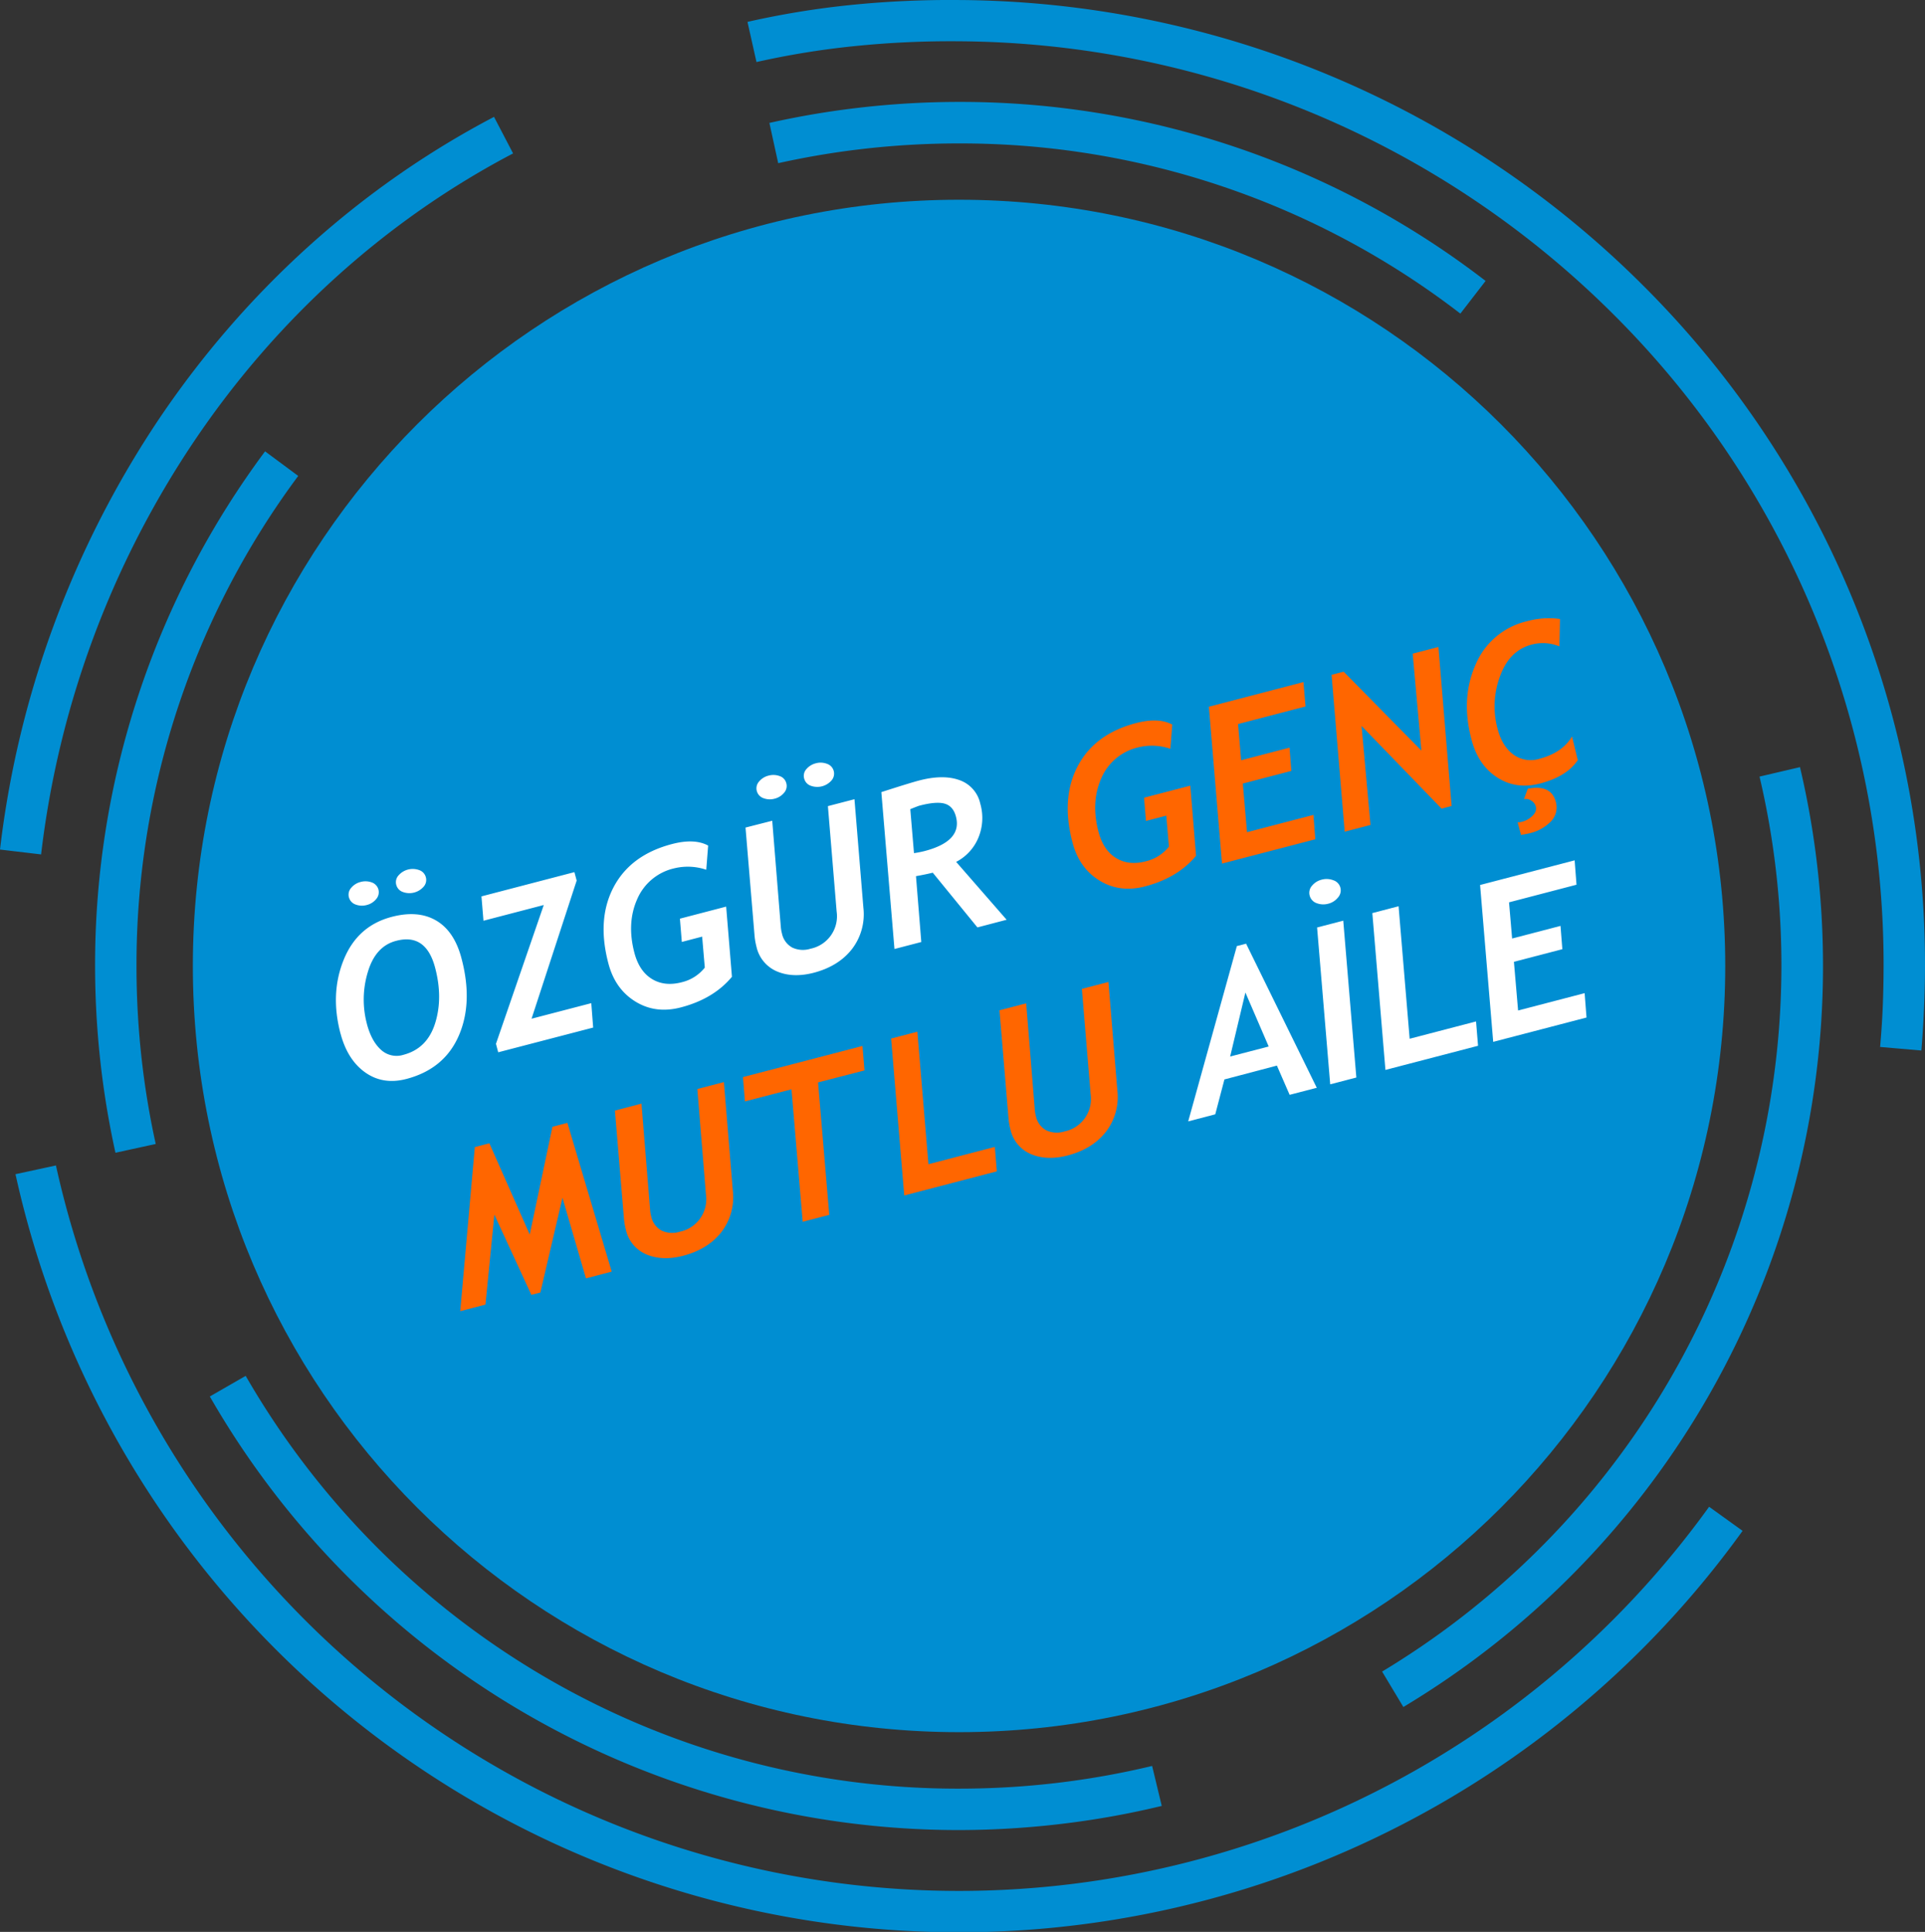
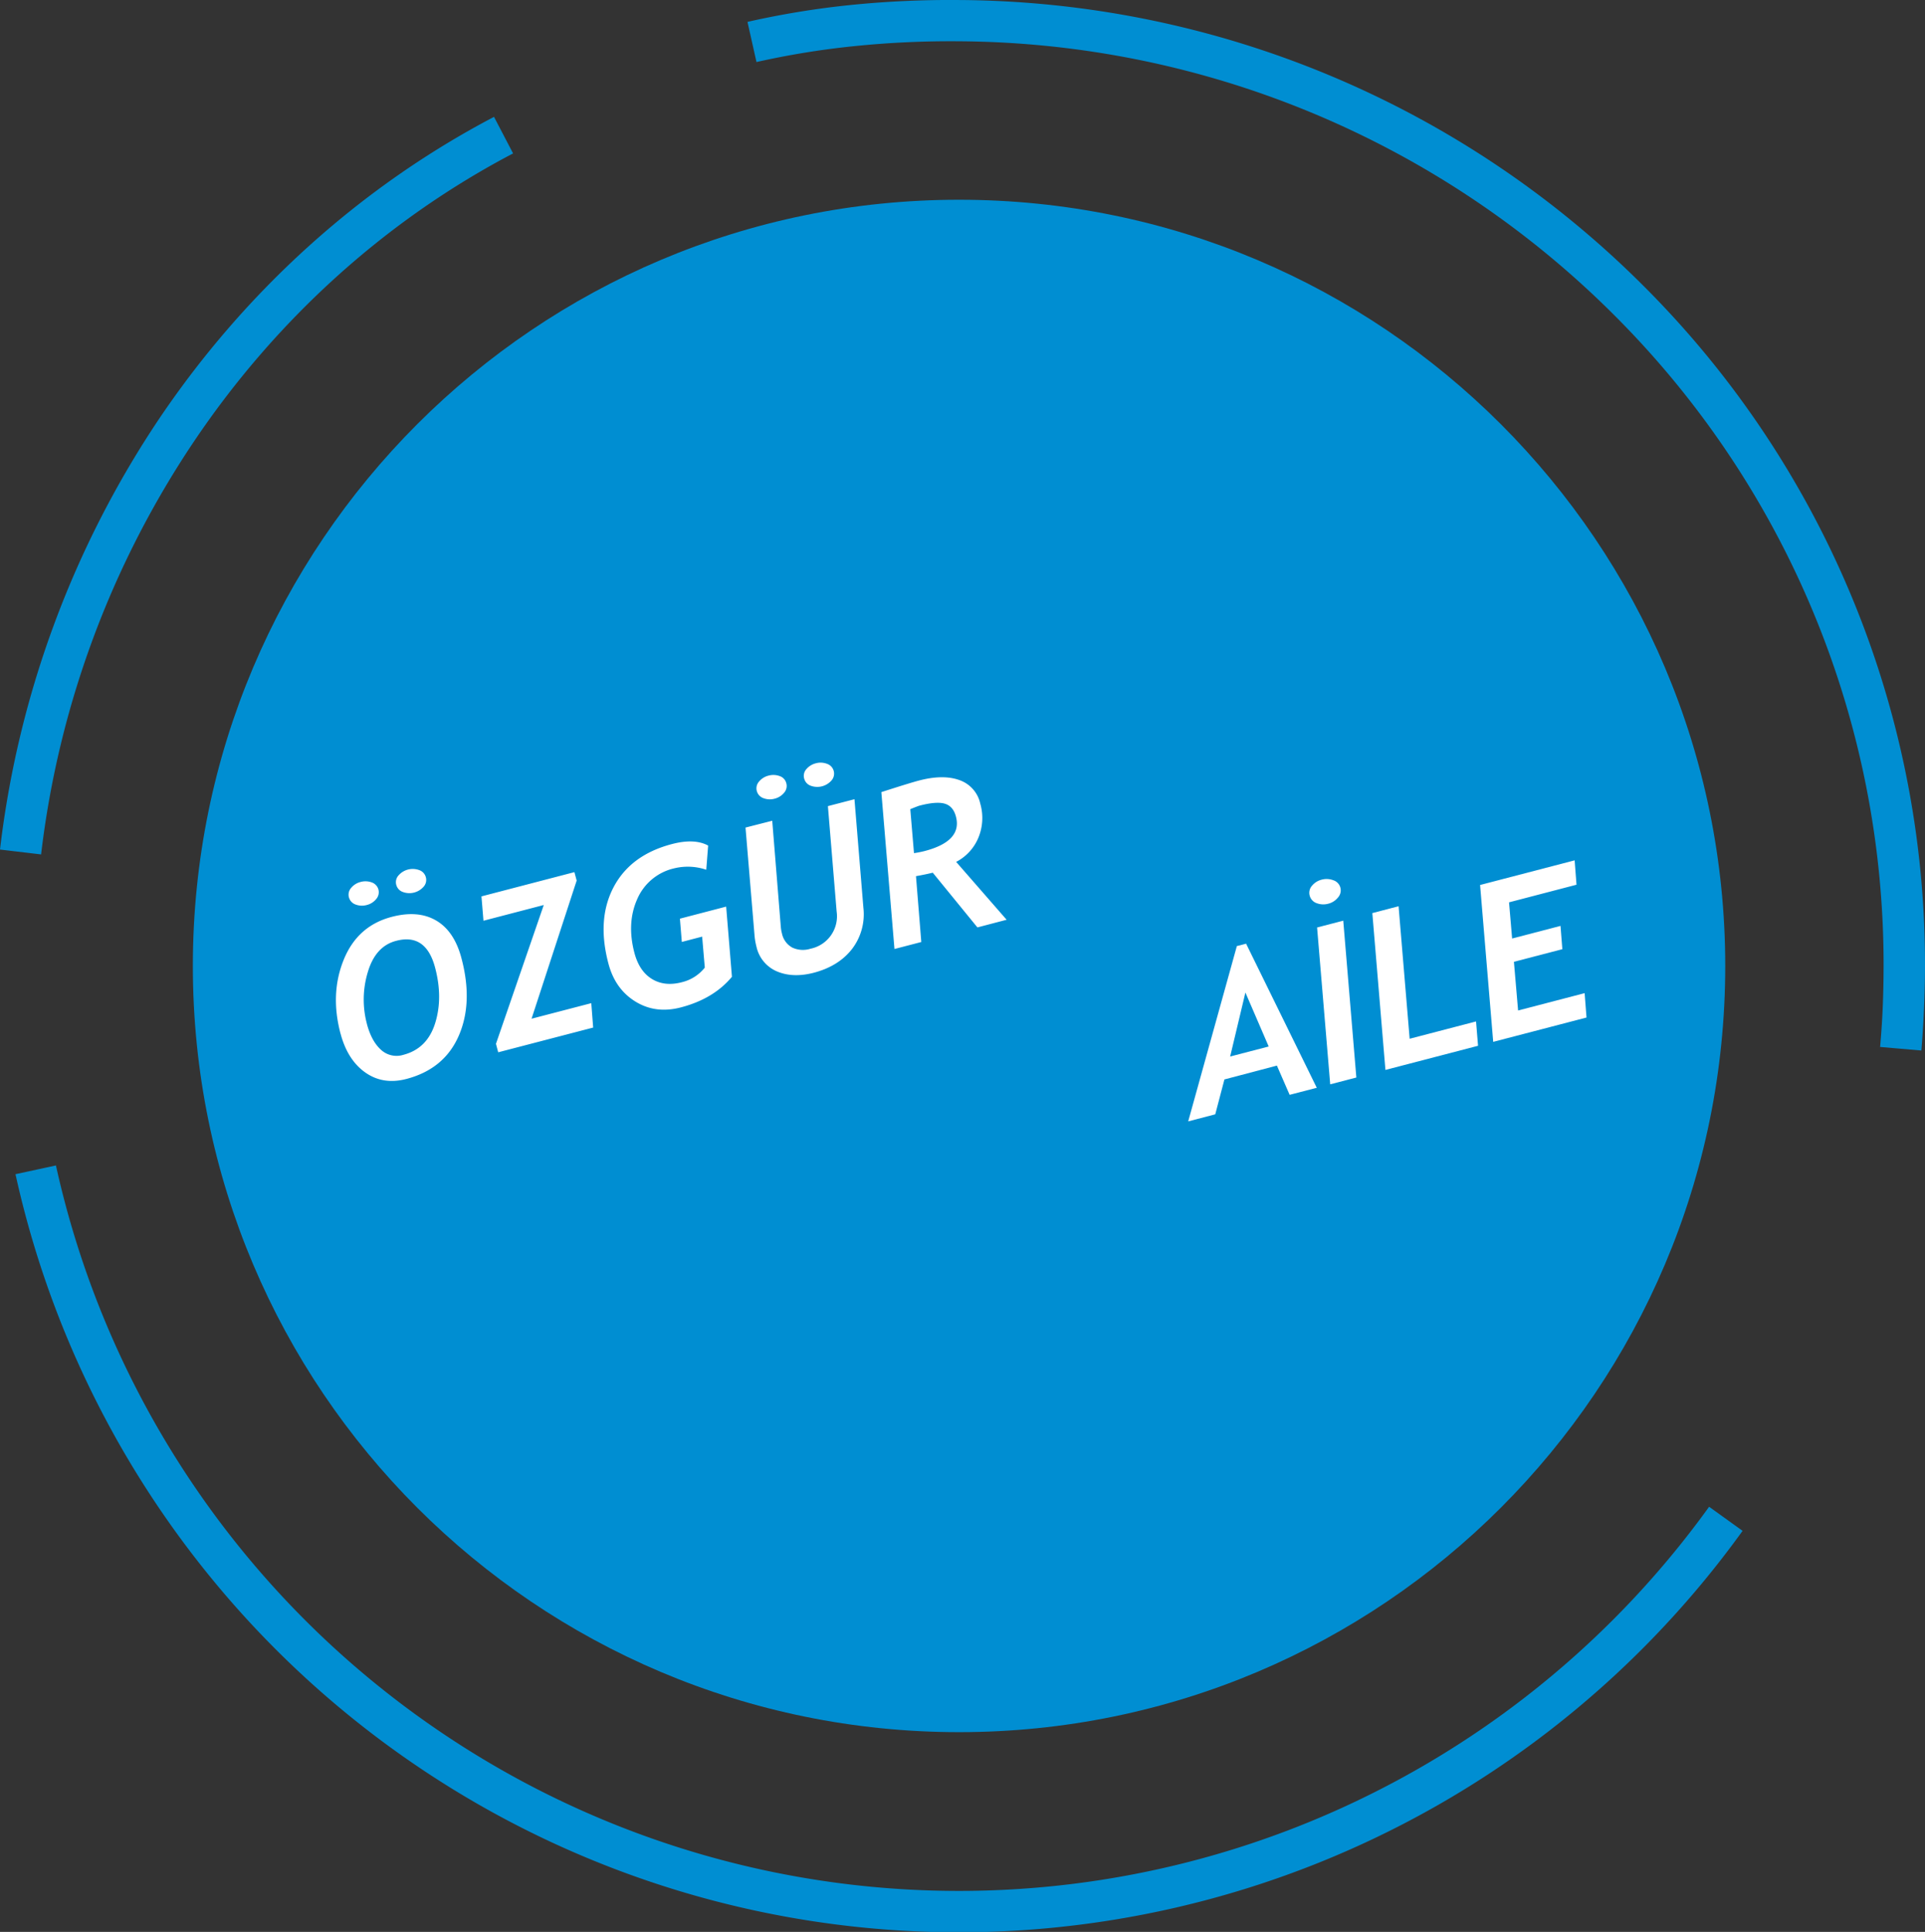
<svg xmlns="http://www.w3.org/2000/svg" data-bbox="0 -0.007 724.771 727.5" viewBox="0 0 724.77 727.35" data-type="color">
  <rect x="0" y="0" width="724.77" height="727.35" fill="#333333" stroke="none" />
  <g>
    <g>
      <path d="M361.08 75.2c159.32 0 288.48 129.15 288.48 288.47S520.4 652.14 361.08 652.14 72.61 523 72.61 363.67 201.77 75.2 361.08 75.2" fill-rule="evenodd" fill="#008ed2" data-color="1" />
-       <path d="M289.68 46.28a324.68 324.68 0 0 1 35.4-5.91 329 329 0 0 1 36-2 323.78 323.78 0 0 1 198.25 67.4l-9.5 12.3A308.2 308.2 0 0 0 361.08 54a313.54 313.54 0 0 0-34.3 1.86A309.69 309.69 0 0 0 293 61.44ZM43.47 434a324.57 324.57 0 0 1-5.74-34.92 329.57 329.57 0 0 1-1.93-35.45 323.62 323.62 0 0 1 64-193.7l12.48 9.25a308.47 308.47 0 0 0-60.89 184.49 314.42 314.42 0 0 0 1.81 33.81 308.68 308.68 0 0 0 5.43 33.21ZM437.4 679.91a322.06 322.06 0 0 1-37.8 6.77 329.78 329.78 0 0 1-38.52 2.32A325.13 325.13 0 0 1 79 525.76L92.5 518a311.31 311.31 0 0 0 113.74 114 308.18 308.18 0 0 0 154.84 41.41 314.31 314.31 0 0 0 36.7-2.14 309.54 309.54 0 0 0 36-6.41Zm240.3-391.09a324.6 324.6 0 0 1 6.49 37.09 328.55 328.55 0 0 1 2.18 37.76 325.16 325.16 0 0 1-158 279l-8-13.34a310.32 310.32 0 0 0 142.1-336.95Z" fill="#008ed2" data-color="1" />
      <path d="M0 319.85a368.6 368.6 0 0 1 60-162.31C92.09 110 135.13 70.68 186 44l7.18 13.76C144.7 83.19 103.61 120.74 73 166.25a352.87 352.87 0 0 0-57.53 155.43Zm656.09 256.5A363.67 363.67 0 0 1 5.83 442.07l15.23-3.29a348.14 348.14 0 0 0 622.43 128.5ZM281.43 8.24a324.55 324.55 0 0 1 38.76-6.35 371 371 0 0 1 41-1.88 367.21 367.21 0 0 1 257.45 107.48 360.79 360.79 0 0 1 106.13 256.18q0 7.49-.37 15.95t-1 15.89l-15.53-1.34q.71-8.06 1-15.22t.31-15.28a345.28 345.28 0 0 0-101.56-245.16A351.77 351.77 0 0 0 361 15.54a357.4 357.4 0 0 0-39.25 1.82 311.07 311.07 0 0 0-36.93 6Z" fill="#008ed2" data-color="1" />
      <path d="m342.73 304.69 1.39 16.51a37.49 37.49 0 0 0 4-.79q14.26-3.72 11.79-13c-.69-2.59-2.09-4.21-4.2-4.83s-5.29-.36-9.51.74c-.36.09-1.51.53-3.48 1.33M360 324.49l19 21.79-11 2.88-16.81-20.6c-1.7.42-3.8.86-6.32 1.31l2 24.79-10.1 2.63-4.94-59.06q10.84-3.5 14.28-4.39c5.95-1.55 11-1.61 15.05-.16a12.08 12.08 0 0 1 7.91 8.86 19.4 19.4 0 0 1-.67 12.76 18 18 0 0 1-8.4 9.19Zm-75.07-26.71a3.83 3.83 0 0 1 .87-3.55 6.7 6.7 0 0 1 3.57-2.22 6.9 6.9 0 0 1 4.15.17 3.8 3.8 0 0 1 2.53 2.7 3.83 3.83 0 0 1-.85 3.6 6.64 6.64 0 0 1-3.52 2.21 6.77 6.77 0 0 1-4.23-.18 3.88 3.88 0 0 1-2.51-2.73Zm17.84-4.65a3.78 3.78 0 0 1 .86-3.59 6.82 6.82 0 0 1 3.54-2.17 6.73 6.73 0 0 1 4.19.2 3.89 3.89 0 0 1 1.7 6.27 7.13 7.13 0 0 1-7.77 2 3.88 3.88 0 0 1-2.51-2.71Zm22.3 48.62a21.52 21.52 0 0 1-4.32 15.59q-5.06 6.46-14.43 8.91-7.81 2-13.76-.51a13.16 13.16 0 0 1-7.74-9.28 25.43 25.43 0 0 1-.75-4.46l-3.38-40.43 10.06-2.57 3.25 40.2a13.74 13.74 0 0 0 .41 2.25 7.86 7.86 0 0 0 3.88 5.3 9.42 9.42 0 0 0 6.84.44 12.47 12.47 0 0 0 9.87-14l-3.29-39.69 10-2.6Zm-49.49 26q-6.91 8.31-19.24 11.53-9.5 2.48-17.1-2.2t-10.14-14.21q-4.47-16.75 1.94-28.89t22-16.21q8.45-2.2 13.58.58l-.71 9.1a21.63 21.63 0 0 0-12-.55 20 20 0 0 0-14 11.62q-4 9-1.05 20.23 1.84 6.93 6.62 9.84t11.26 1.2a15.67 15.67 0 0 0 8.62-5.5l-1-11.66-7.65 2-.72-8.76 17.41-4.54Zm-75.45 15.79 22.49-5.86.71 9.19-35.75 9.31-.85-3.19 18-52.26-22.7 5.92-.76-9.17 35-9.13.85 3.17Zm-68.77-45.73a3.83 3.83 0 0 1 .87-3.55 6.7 6.7 0 0 1 3.57-2.22 6.87 6.87 0 0 1 4.14.17 3.9 3.9 0 0 1 1.68 6.3 6.61 6.61 0 0 1-3.51 2.21 6.76 6.76 0 0 1-4.23-.18 3.88 3.88 0 0 1-2.51-2.73Zm17.84-4.65a3.78 3.78 0 0 1 .86-3.59 7.08 7.08 0 0 1 7.73-2 3.87 3.87 0 0 1 2.53 2.66 3.83 3.83 0 0 1-.83 3.61 7.13 7.13 0 0 1-7.77 2 3.86 3.86 0 0 1-2.51-2.68Zm-11.06 52.35q1.74 6.51 5.29 9.71a8.61 8.61 0 0 0 8.41 1.92q9-2.33 12-11.93t-.05-21q-3.47-12.94-14.6-10-7.84 2-10.73 11.85a35.63 35.63 0 0 0-.31 19.45Zm-9.92 3.68q-4-15.06 1.19-27.85t18.1-16.15q9.91-2.6 16.72 1.39t9.5 14.14q4.45 16.69-1 29.22T153 406.22q-8.76 2.28-15.44-2.42t-9.33-14.61Z" fill="#ffffff" data-color="2" />
-       <path d="m572.66 314.34-1.26-4.74a5.09 5.09 0 0 0 1.52-.18 8.94 8.94 0 0 0 3.78-2c1.37-1.21 1.87-2.48 1.52-3.81a3.71 3.71 0 0 0-1.74-2.2 3.6 3.6 0 0 0-2.71-.55l1.46-3.92q8.78-1.68 10.53 4.92a7.62 7.62 0 0 1-2.28 7.84 16.38 16.38 0 0 1-7.5 4c-.37.1-1.48.32-3.32.66m14.46-71a16.26 16.26 0 0 0-10.38-.69q-8.49 2.2-12 12a32.36 32.36 0 0 0-.87 19.82q1.74 6.51 5.91 9.58a11 11 0 0 0 9.76 1.62q8.68-2.26 12.33-8.4l2.17 8.89q-4.1 6.16-14.18 8.8c-6 1.56-11.36.81-16.12-2.25s-8-7.79-9.69-14.21q-4.15-15.54 1.52-28.3a27.75 27.75 0 0 1 19.32-16.32 30.71 30.71 0 0 1 12.45-.85Zm-40.58 60.09-3.78 1-30.13-31.14 3.37 37.28-9.72 2.53-4.94-59.06 4.55-1.18 29.27 29.72-3.28-36.5 9.69-2.52Zm-55-37.47-25.41 6.62 1.16 13.63 18.22-4.75.69 8.76-18.27 4.76 1.58 18.32 25-6.52.71 9.18-35.13 9.15-4.94-59.05 35.6-9.28Zm-41.22 56.22q-6.92 8.32-19.24 11.53-9.49 2.47-17.1-2.2t-10.14-14.2q-4.47-16.75 1.94-28.9t22-16.21q8.44-2.19 13.58.58l-.71 9.11a21.63 21.63 0 0 0-12-.56 20.05 20.05 0 0 0-14 11.63q-4 9-1.05 20.23 1.85 6.92 6.62 9.84t11.26 1.2a15.78 15.78 0 0 0 8.63-5.5l-1-11.67-7.65 2-.72-8.75 17.41-4.54Z" fill="#ff6600" data-color="3" />
-       <path d="M420.69 410.54a21.5 21.5 0 0 1-4.32 15.58q-5.06 6.47-14.43 8.91-7.81 2-13.76-.51a13.15 13.15 0 0 1-7.74-9.27 25.59 25.59 0 0 1-.75-4.46l-3.38-40.43 10.05-2.62 3.26 40.26a13.63 13.63 0 0 0 .41 2.24 7.88 7.88 0 0 0 3.88 5.31 9.47 9.47 0 0 0 6.84.43 12.49 12.49 0 0 0 9.88-14l-3.3-39.68 10-2.6ZM375.31 441l-34.86 9.09-4.94-59.09 9.88-2.58 4.17 49.89 25-6.51Zm-49.82-38L308 407.52l4.22 49.87-10 2.6-4.22-49.87-17.53 4.56-.75-9.17 45-11.72Zm-49.58 45.3a21.52 21.52 0 0 1-4.32 15.59q-5.07 6.47-14.43 8.91-7.82 2-13.76-.51a13.18 13.18 0 0 1-7.75-9.27 26.57 26.57 0 0 1-.75-4.46l-3.38-40.43 10-2.62 3.27 40.25a13.76 13.76 0 0 0 .4 2.24 7.9 7.9 0 0 0 3.88 5.3 9.45 9.45 0 0 0 6.85.44 12.49 12.49 0 0 0 9.87-14L262.55 410l10-2.6Zm-55.29 33-8.85-30.35-8.32 35.67-3.39.89-13.93-30.22-3.35 33.88-9.5 2.47 5.49-61.77 5.48-1.43 15.2 34.35 8.55-40.57 5.63-1.47 16.68 56Z" fill="#ff6600" data-color="3" />
      <path d="m593.56 333.09-25.4 6.63 1.16 13.62 18.22-4.75.69 8.77-18.23 4.75 1.57 18.33 25.05-6.53.71 9.18-35.13 9.16-4.94-59.06 35.6-9.28Zm-37.07 60.64-34.87 9.09-4.93-59.05 9.88-2.58 4.17 49.89 25-6.52Zm-63.39-56.55a4 4 0 0 1 .87-3.71 6.85 6.85 0 0 1 3.67-2.29 7.06 7.06 0 0 1 4.31.21 4 4 0 0 1 1.78 6.54 6.79 6.79 0 0 1-3.67 2.32 7 7 0 0 1-4.32-.21 4.07 4.07 0 0 1-2.64-2.86Zm17.57 68.5-9.84 2.56-4.94-59.05 9.85-2.57Zm-41.77-32-5.74 24.09 14.51-3.77Zm16.65 38.51-4.79-11L461 406.4l-3.45 13.13-10.19 2.66 18.32-66 3.48-.9 26.61 54.25Z" fill="#ffffff" data-color="2" />
    </g>
  </g>
</svg>